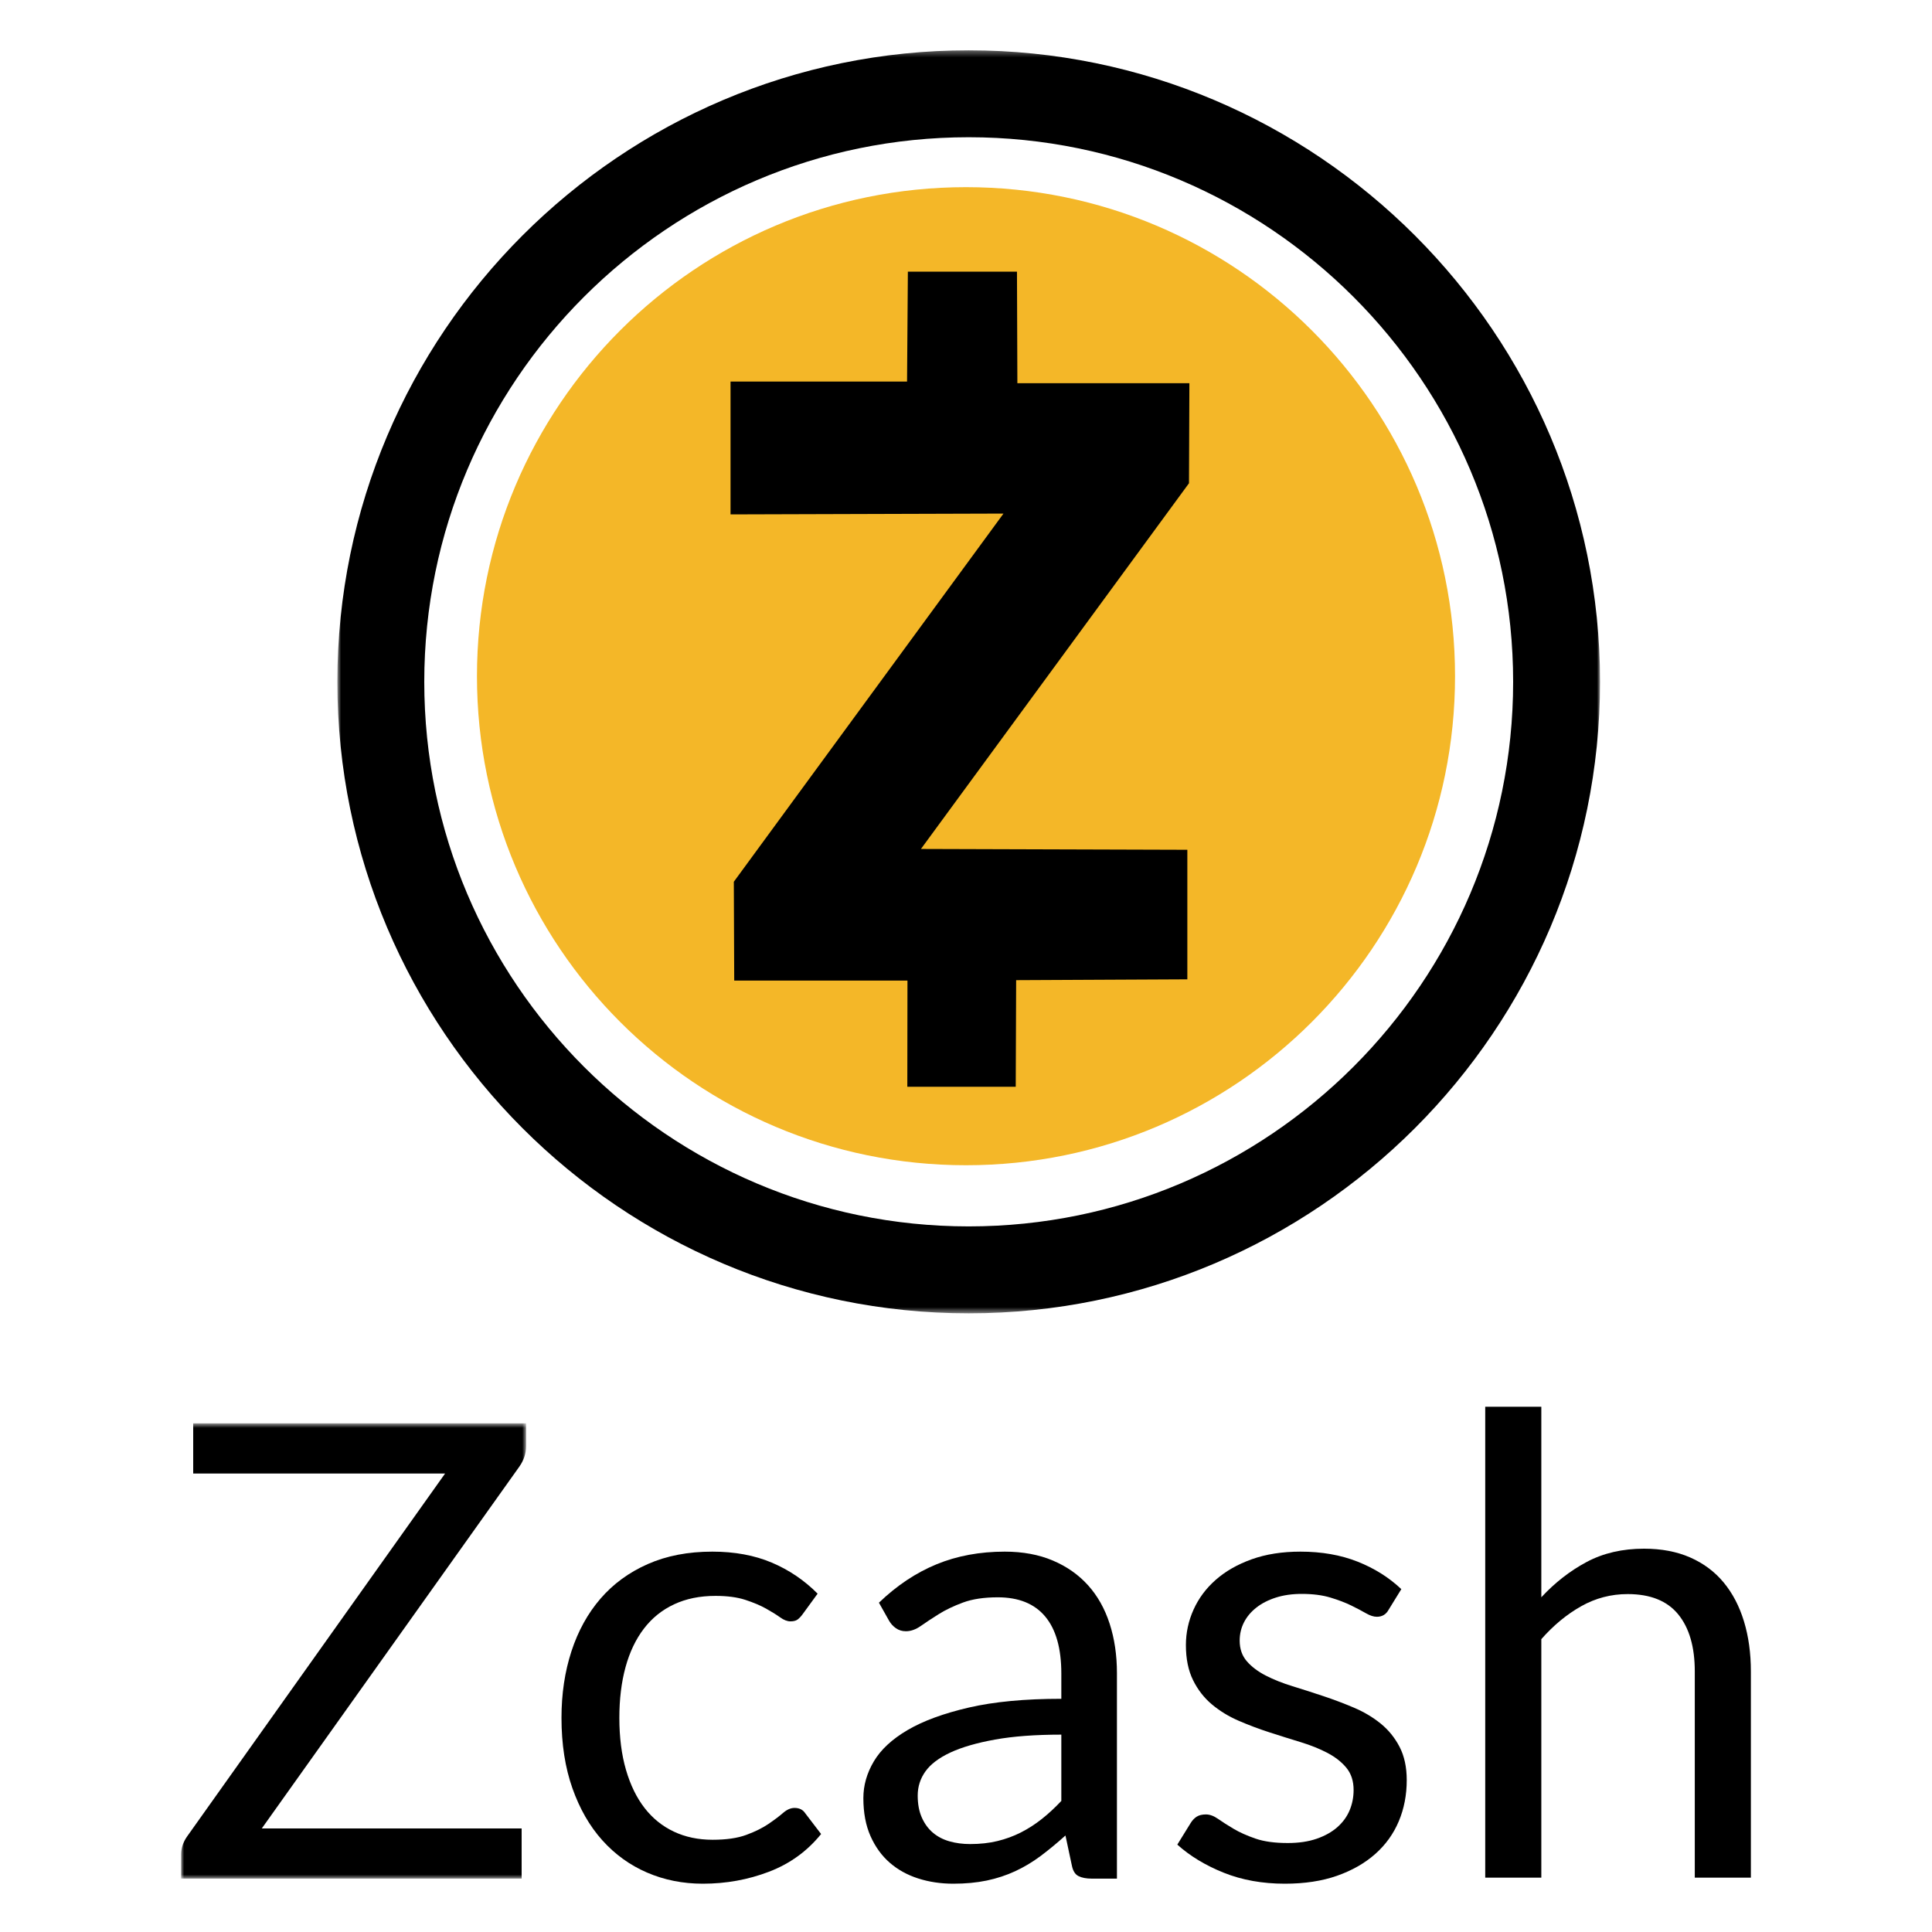
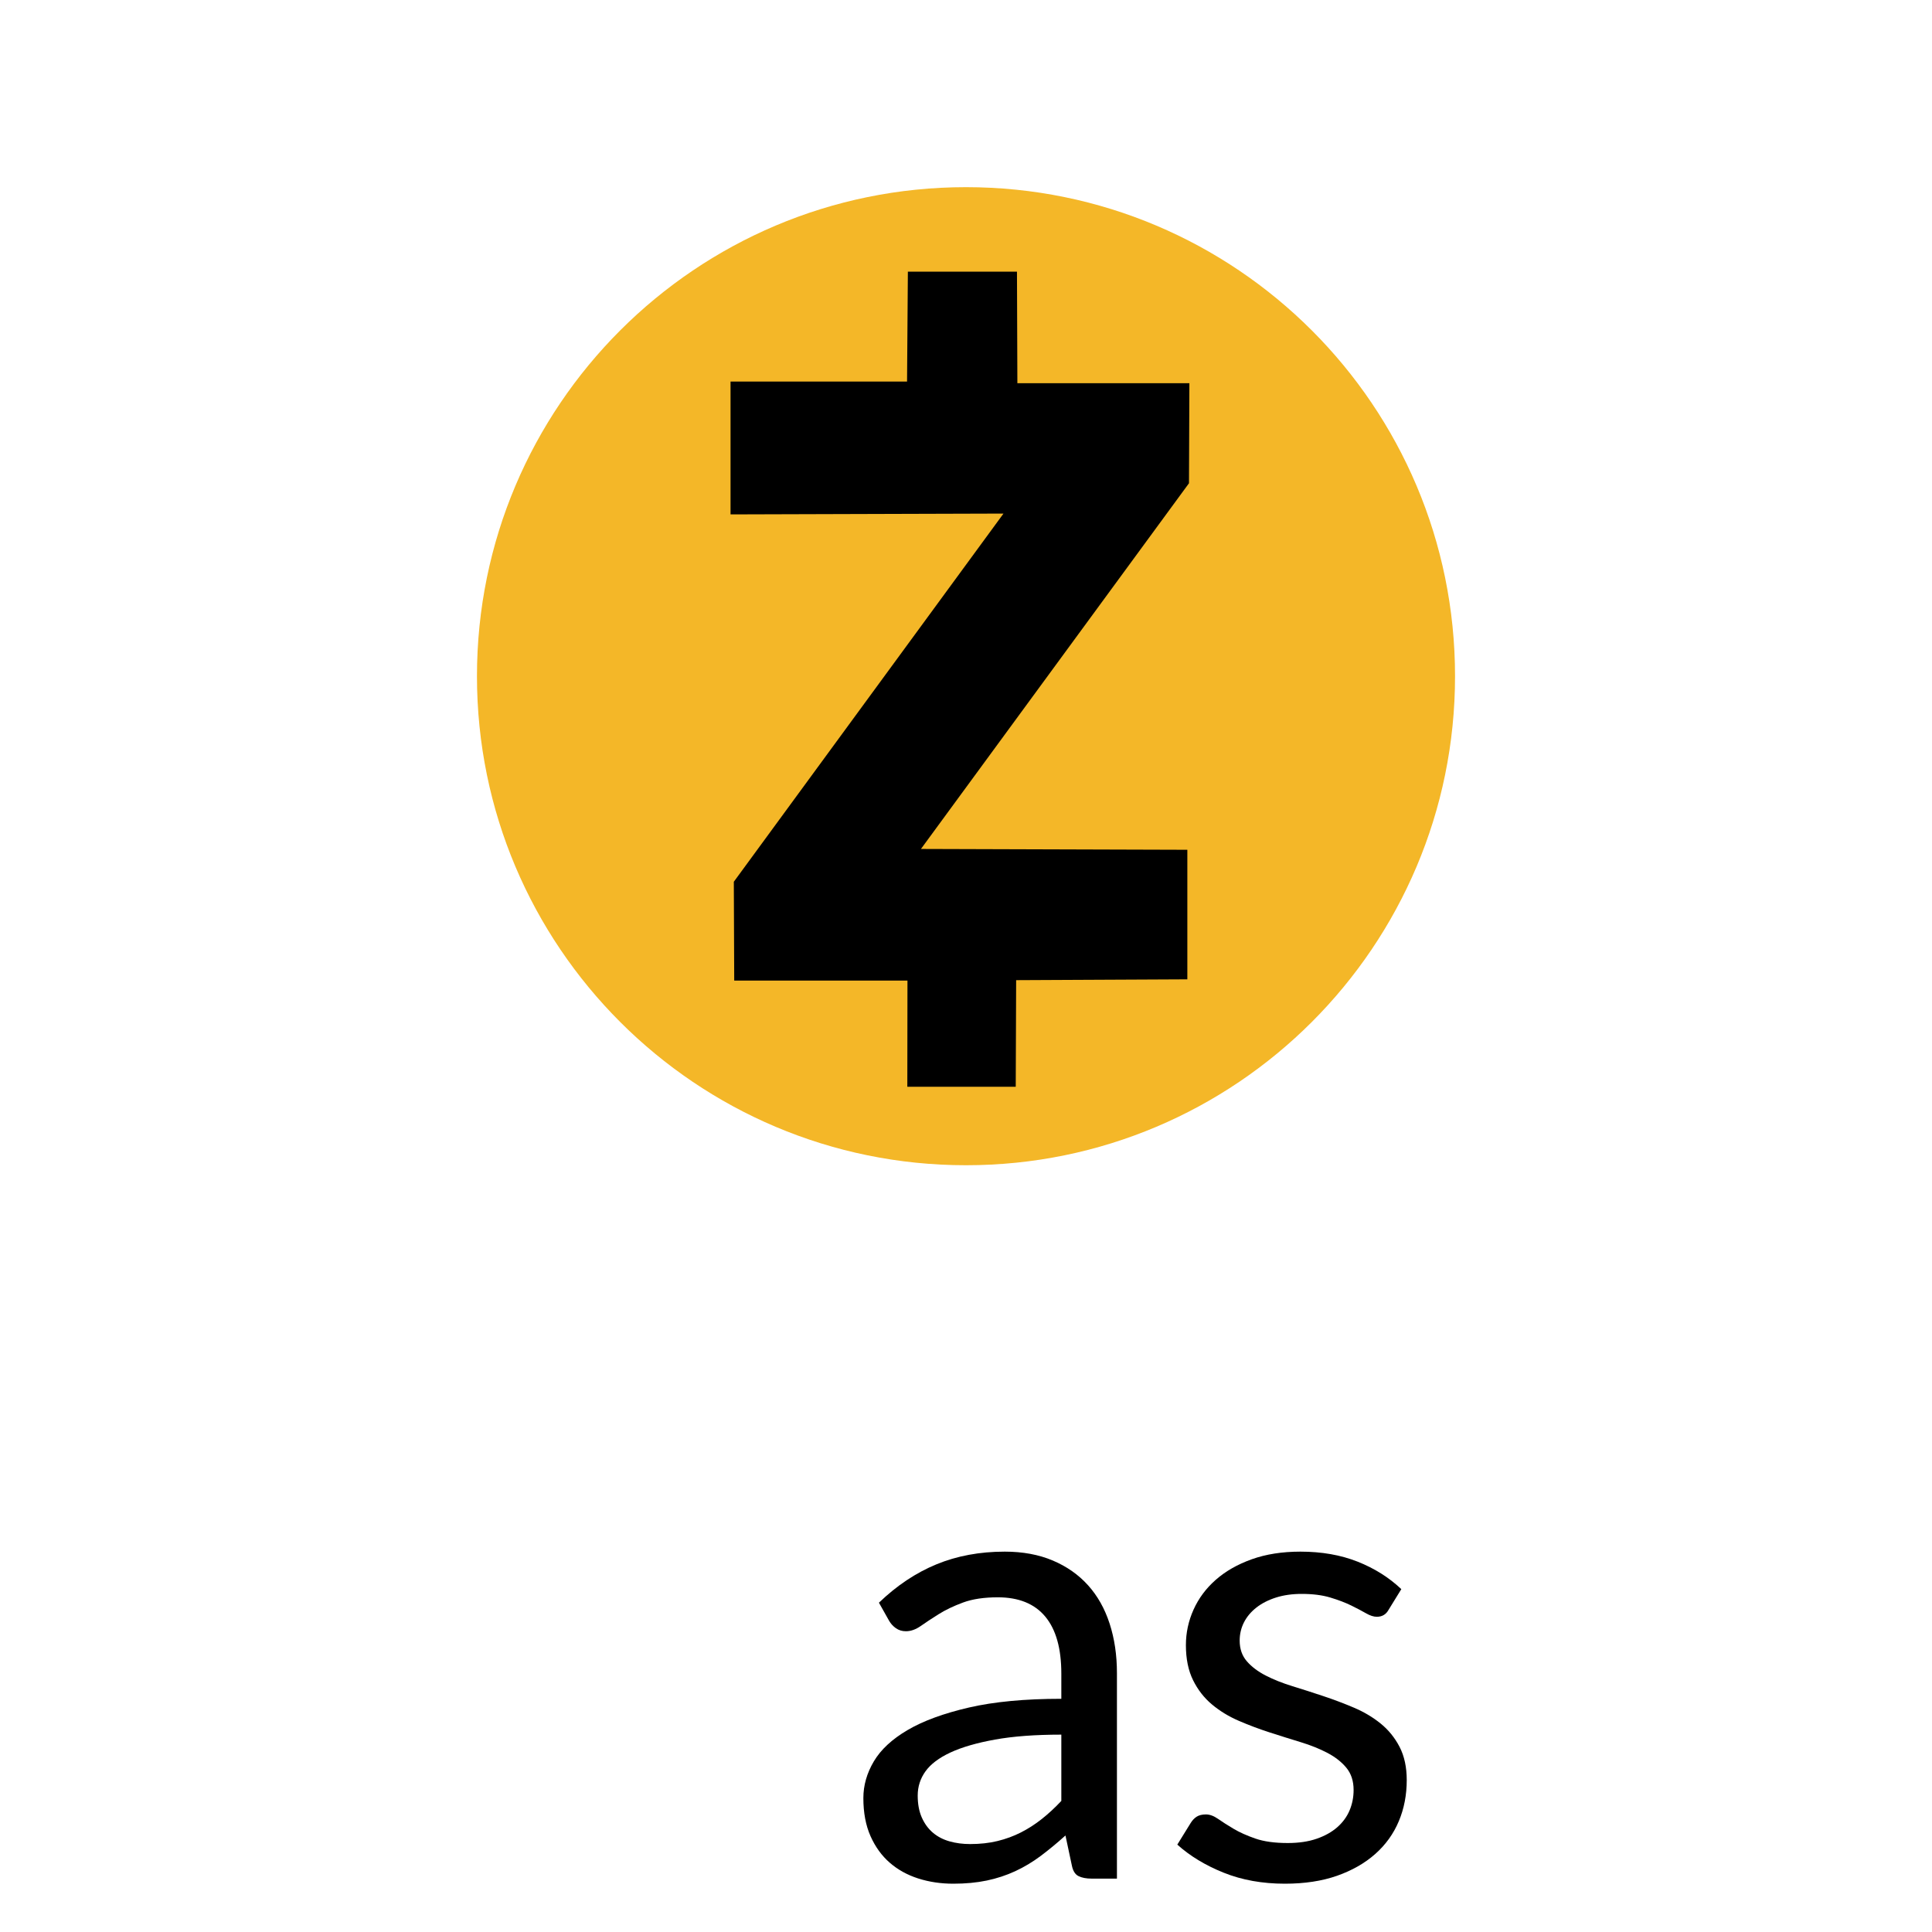
<svg xmlns="http://www.w3.org/2000/svg" xmlns:xlink="http://www.w3.org/1999/xlink" width="320px" height="320px" viewBox="0 0 320 320" version="1.1">
  <title>Zcash</title>
  <desc>Created with Sketch.</desc>
  <defs>
    <polygon id="path-1" points="0.877 0.332 210.018 0.332 210.018 209.529 0.877 209.529" />
-     <polygon id="path-3" points="0 0.749 57.135 0.749 57.135 76.158 0 76.158" />
  </defs>
  <g id="Zcash" stroke="none" stroke-width="1" fill="none" fill-rule="evenodd">
    <g id="Group-20" transform="translate(30, 8)">
      <g id="Group-19">
        <path d="M211,104 C211,148.735 174.736,185 130.001,185 C85.265,185 49,148.735 49,104 C49,59.265 85.265,23 130.001,23 C174.736,23 211,59.265 211,104" id="Fill-1" fill="#F4B728" />
        <polygon id="Fill-3" fill="#000000" points="120.372 37 138.442 37 138.509 55.471 167 55.471 166.933 72.04 122.538 132.614 166.661 132.75 166.661 154.208 138.306 154.345 138.238 172 120.281 172 120.305 154.412 91.61 154.412 91.543 138.047 136.209 77.065 91 77.201 91 55.2 120.236 55.2" />
        <g id="Group-7" transform="translate(25, 0)">
          <mask id="mask-2" fill="white">
            <use xlink:href="#path-1" />
          </mask>
          <g id="Clip-6" />
-           <path d="M105.447,14.731 C55.724,14.731 15.272,55.195 15.272,104.931 C15.272,154.667 55.724,195.13 105.447,195.13 C155.171,195.13 195.624,154.667 195.624,104.931 C195.624,55.195 155.171,14.731 105.447,14.731 M105.447,209.529 C47.788,209.529 0.877,162.606 0.877,104.931 C0.877,47.255 47.788,0.332 105.447,0.332 C163.108,0.332 210.018,47.255 210.018,104.931 C210.018,162.606 163.108,209.529 105.447,209.529" id="Fill-5" fill="#000000" mask="url(#mask-2)" />
        </g>
        <g id="Group-10" transform="translate(0, 227)">
          <mask id="mask-4" fill="white">
            <use xlink:href="#path-3" />
          </mask>
          <g id="Clip-9" />
-           <path d="M57.135,0.749 L57.135,4.538 C57.135,5.731 56.767,6.852 56.03,7.906 L13.363,67.844 L56.4,67.844 L56.4,76.158 L-0,76.158 L-0,72.159 C-0,71.105 0.333,70.106 1.001,69.158 L43.72,9.063 L2,9.063 L2,0.749 L57.135,0.749 Z" id="Fill-8" fill="#000000" mask="url(#mask-4)" />
        </g>
-         <path d="M102.962,259.335 C102.681,259.722 102.402,260.02 102.123,260.232 C101.845,260.443 101.443,260.548 100.92,260.548 C100.396,260.548 99.828,260.329 99.218,259.888 C98.606,259.448 97.828,258.965 96.886,258.438 C95.943,257.911 94.799,257.429 93.455,256.988 C92.111,256.549 90.461,256.329 88.506,256.329 C85.922,256.329 83.635,256.796 81.644,257.728 C79.655,258.658 77.986,260.003 76.644,261.761 C75.298,263.519 74.287,265.647 73.605,268.141 C72.924,270.637 72.584,273.434 72.584,276.526 C72.584,279.761 72.95,282.635 73.684,285.148 C74.417,287.662 75.446,289.771 76.775,291.476 C78.1,293.182 79.715,294.482 81.619,295.378 C83.521,296.274 85.66,296.723 88.034,296.723 C90.303,296.723 92.173,296.451 93.638,295.905 C95.106,295.361 96.327,294.754 97.305,294.086 C98.282,293.418 99.087,292.812 99.715,292.266 C100.342,291.723 100.971,291.449 101.6,291.449 C102.402,291.449 102.995,291.748 103.381,292.346 L106,295.773 C103.695,298.621 100.815,300.704 97.357,302.022 C93.901,303.34 90.253,304 86.411,304 C83.093,304 80.013,303.384 77.167,302.154 C74.321,300.924 71.85,299.14 69.756,296.802 C67.66,294.464 66.011,291.591 64.807,288.18 C63.603,284.77 63,280.885 63,276.526 C63,272.554 63.549,268.879 64.649,265.505 C65.75,262.13 67.355,259.222 69.468,256.777 C71.579,254.335 74.19,252.427 77.299,251.056 C80.405,249.685 83.966,249 87.982,249 C91.682,249 94.966,249.606 97.828,250.818 C100.691,252.031 103.223,253.745 105.423,255.96 L102.962,259.335 Z" id="Fill-11" fill="#000000" />
        <path d="M130.684,297.434 C132.332,297.434 133.843,297.268 135.211,296.935 C136.579,296.602 137.87,296.13 139.08,295.517 C140.29,294.904 141.447,294.16 142.553,293.284 C143.658,292.41 144.736,291.411 145.789,290.29 L145.789,279.31 C141.474,279.31 137.807,279.584 134.79,280.13 C131.772,280.677 129.316,281.389 127.421,282.27 C125.527,283.15 124.15,284.19 123.29,285.387 C122.43,286.585 122.001,287.924 122.001,289.403 C122.001,290.813 122.228,292.028 122.685,293.049 C123.141,294.07 123.755,294.908 124.526,295.558 C125.299,296.21 126.211,296.686 127.263,296.984 C128.317,297.284 129.456,297.434 130.684,297.434 L130.684,297.434 Z M155,303.16 L150.842,303.16 C149.929,303.16 149.192,303.021 148.632,302.74 C148.07,302.459 147.703,301.865 147.527,300.954 L146.474,296.015 C145.071,297.277 143.701,298.406 142.369,299.404 C141.036,300.401 139.631,301.242 138.159,301.926 C136.685,302.608 135.113,303.125 133.448,303.476 C131.78,303.824 129.93,304 127.895,304 C125.825,304 123.887,303.709 122.08,303.131 C120.272,302.552 118.702,301.681 117.37,300.523 C116.034,299.362 114.975,297.894 114.184,296.12 C113.395,294.345 113,292.246 113,289.822 C113,287.714 113.579,285.684 114.738,283.733 C115.895,281.783 117.764,280.051 120.343,278.541 C122.922,277.029 126.298,275.791 130.474,274.823 C134.649,273.858 139.755,273.374 145.789,273.374 L145.789,269.198 C145.789,265.039 144.904,261.895 143.132,259.764 C141.359,257.63 138.737,256.565 135.264,256.565 C132.983,256.565 131.061,256.853 129.501,257.431 C127.938,258.009 126.587,258.657 125.447,259.374 C124.307,260.092 123.324,260.741 122.501,261.319 C121.675,261.896 120.859,262.184 120.053,262.184 C119.422,262.184 118.87,262.02 118.395,261.686 C117.921,261.353 117.545,260.942 117.264,260.451 L115.579,257.456 C118.527,254.621 121.701,252.502 125.106,251.101 C128.508,249.7 132.281,249 136.421,249 C139.403,249 142.052,249.49 144.369,250.47 C146.685,251.45 148.632,252.817 150.212,254.568 C151.79,256.319 152.983,258.438 153.789,260.924 C154.596,263.411 155,266.142 155,269.119 L155,303.16 Z" id="Fill-13" fill="#000000" />
        <path d="M199.995,258.632 C199.574,259.403 198.923,259.789 198.045,259.789 C197.518,259.789 196.921,259.597 196.254,259.211 C195.586,258.825 194.769,258.395 193.804,257.921 C192.837,257.447 191.687,257.008 190.35,256.605 C189.015,256.202 187.433,256 185.607,256 C184.026,256 182.603,256.202 181.339,256.605 C180.073,257.008 178.992,257.561 178.097,258.263 C177.202,258.965 176.516,259.781 176.041,260.71 C175.568,261.641 175.329,262.649 175.329,263.737 C175.329,265.105 175.724,266.246 176.516,267.158 C177.306,268.07 178.351,268.86 179.651,269.526 C180.952,270.193 182.427,270.782 184.079,271.289 C185.73,271.798 187.426,272.341 189.165,272.922 C190.905,273.501 192.598,274.141 194.251,274.842 C195.903,275.544 197.378,276.421 198.678,277.473 C199.978,278.526 201.023,279.816 201.815,281.342 C202.605,282.869 203,284.702 203,286.842 C203,289.298 202.561,291.571 201.683,293.657 C200.804,295.746 199.503,297.554 197.781,299.079 C196.059,300.605 193.952,301.808 191.457,302.686 C188.962,303.561 186.082,304 182.814,304 C179.09,304 175.716,303.394 172.695,302.183 C169.673,300.974 167.108,299.421 165,297.527 L167.213,293.947 C167.494,293.492 167.828,293.141 168.215,292.895 C168.601,292.65 169.111,292.527 169.743,292.527 C170.376,292.527 171.043,292.772 171.746,293.262 C172.449,293.755 173.299,294.298 174.303,294.895 C175.304,295.492 176.516,296.035 177.938,296.527 C179.362,297.019 181.144,297.263 183.289,297.263 C185.115,297.263 186.714,297.027 188.085,296.552 C189.454,296.078 190.596,295.439 191.511,294.632 C192.423,293.825 193.1,292.895 193.54,291.841 C193.979,290.79 194.199,289.667 194.199,288.474 C194.199,287.001 193.804,285.781 193.014,284.815 C192.222,283.851 191.175,283.026 189.877,282.342 C188.575,281.658 187.091,281.062 185.423,280.552 C183.754,280.044 182.051,279.509 180.311,278.948 C178.571,278.387 176.866,277.746 175.198,277.027 C173.529,276.308 172.044,275.403 170.745,274.316 C169.443,273.229 168.4,271.887 167.609,270.289 C166.818,268.693 166.423,266.755 166.423,264.474 C166.423,262.439 166.845,260.483 167.688,258.606 C168.532,256.728 169.76,255.079 171.378,253.658 C172.993,252.237 174.977,251.106 177.333,250.263 C179.686,249.421 182.374,249 185.397,249 C188.91,249 192.064,249.553 194.857,250.657 C197.65,251.763 200.065,253.282 202.103,255.211 L199.995,258.632 Z" id="Fill-15" fill="#000000" />
-         <path d="M216,303 L216,225 L225.291,225 L225.291,256.56 C227.552,254.124 230.058,252.174 232.807,250.708 C235.556,249.244 238.722,248.511 242.308,248.511 C245.193,248.511 247.743,248.996 249.952,249.967 C252.161,250.938 254.006,252.315 255.485,254.098 C256.964,255.88 258.087,258.026 258.852,260.532 C259.616,263.039 260,265.809 260,268.844 L260,303 L250.71,303 L250.71,268.844 C250.71,264.786 249.796,261.635 247.97,259.393 C246.143,257.151 243.351,256.03 239.593,256.03 C236.843,256.03 234.276,256.701 231.893,258.043 C229.511,259.384 227.308,261.202 225.291,263.496 L225.291,303 L216,303 Z" id="Fill-17" fill="#000000" />
      </g>
    </g>
  </g>
</svg>